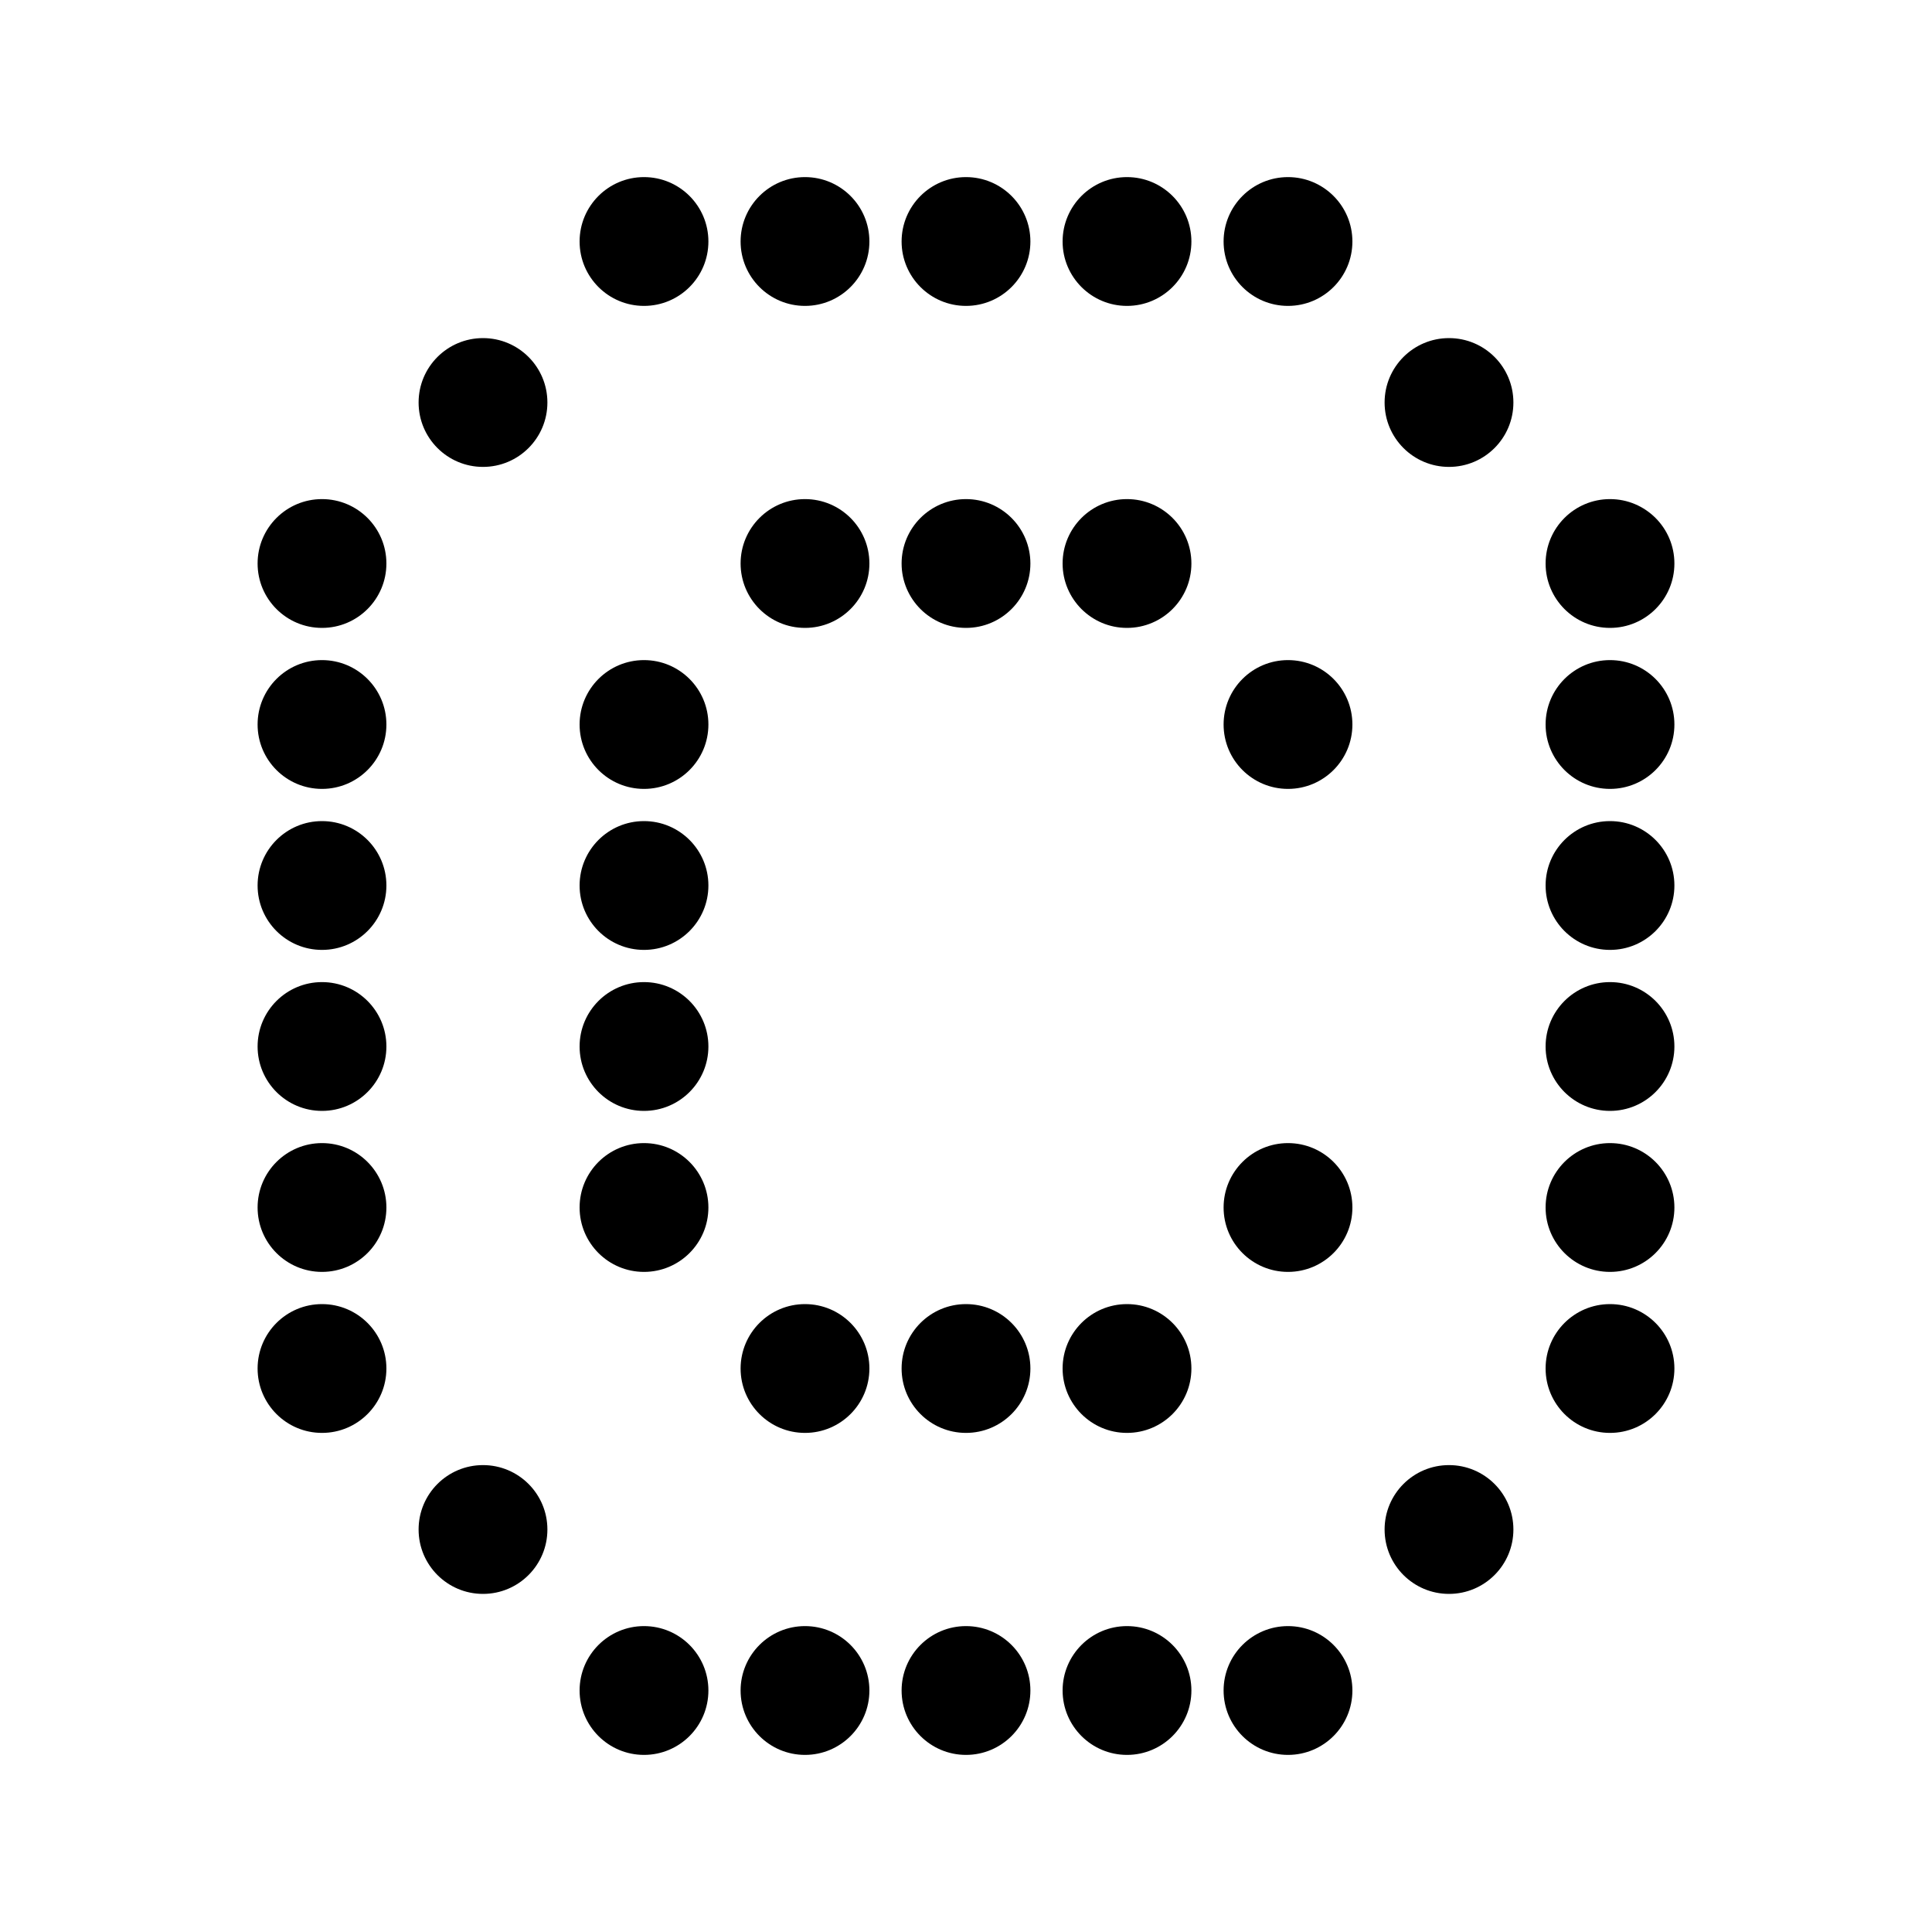
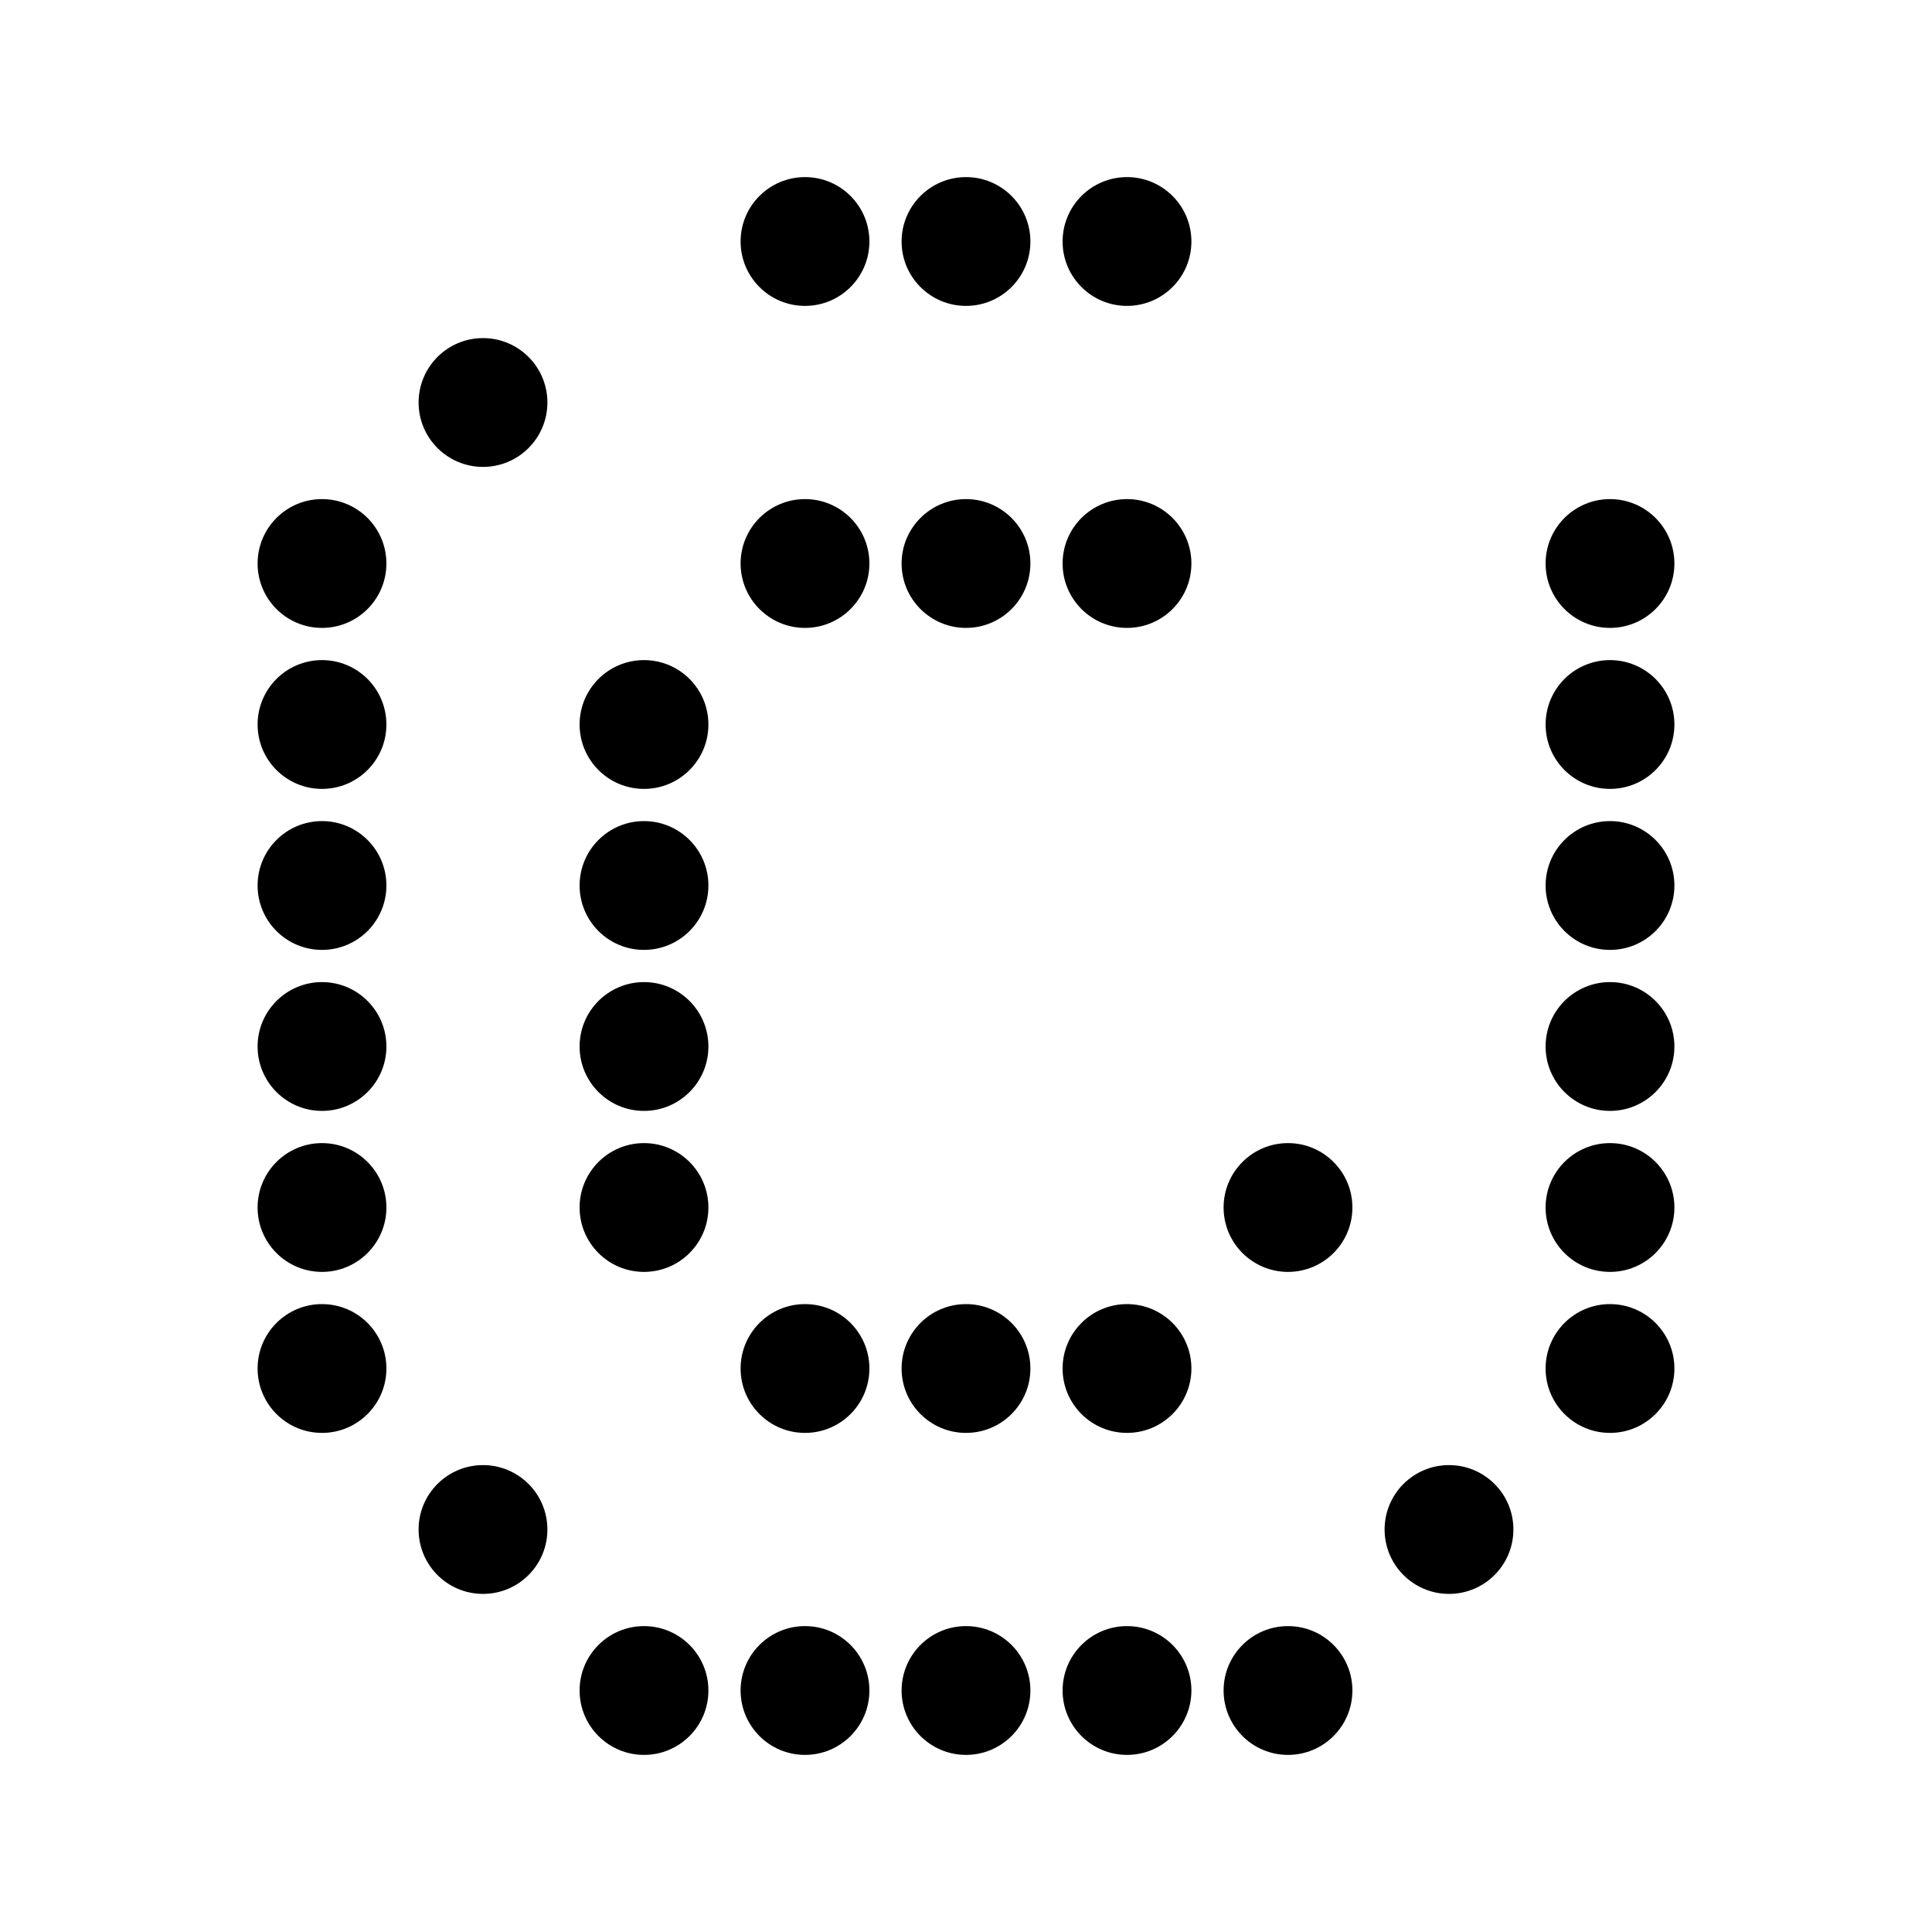
<svg xmlns="http://www.w3.org/2000/svg" width="512" height="512" version="1.1" viewBox="0 0 12 12">
-   <circle cx="4" cy="1.5" r=".4" />
  <circle cx="5" cy="1.5" r=".4" />
  <circle cx="6" cy="1.5" r=".4" />
  <circle cx="7" cy="1.5" r=".4" />
-   <circle cx="8" cy="1.5" r=".4" />
  <circle cx="3" cy="2.5" r=".4" />
-   <circle cx="9" cy="2.5" r=".4" />
  <circle cx="2" cy="3.5" r=".4" />
  <circle cx="5" cy="3.5" r=".4" />
  <circle cx="6" cy="3.5" r=".4" />
  <circle cx="7" cy="3.5" r=".4" />
  <circle cx="10" cy="3.5" r=".4" />
  <circle cx="2" cy="4.5" r=".4" />
  <circle cx="4" cy="4.5" r=".4" />
-   <circle cx="8" cy="4.5" r=".4" />
  <circle cx="10" cy="4.5" r=".4" />
  <circle cx="2" cy="5.5" r=".4" />
  <circle cx="4" cy="5.5" r=".4" />
  <circle cx="10" cy="5.5" r=".4" />
  <circle cx="2" cy="6.5" r=".4" />
  <circle cx="4" cy="6.5" r=".4" />
  <circle cx="10" cy="6.5" r=".4" />
  <circle cx="2" cy="7.5" r=".4" />
  <circle cx="4" cy="7.5" r=".4" />
  <circle cx="8" cy="7.5" r=".4" />
  <circle cx="10" cy="7.5" r=".4" />
  <circle cx="2" cy="8.5" r=".4" />
  <circle cx="5" cy="8.5" r=".4" />
  <circle cx="6" cy="8.5" r=".4" />
  <circle cx="7" cy="8.5" r=".4" />
  <circle cx="10" cy="8.5" r=".4" />
  <circle cx="3" cy="9.5" r=".4" />
  <circle cx="9" cy="9.5" r=".4" />
  <circle cx="4" cy="10.5" r=".4" />
  <circle cx="5" cy="10.5" r=".4" />
  <circle cx="6" cy="10.5" r=".4" />
  <circle cx="7" cy="10.5" r=".4" />
  <circle cx="8" cy="10.5" r=".4" />
</svg>